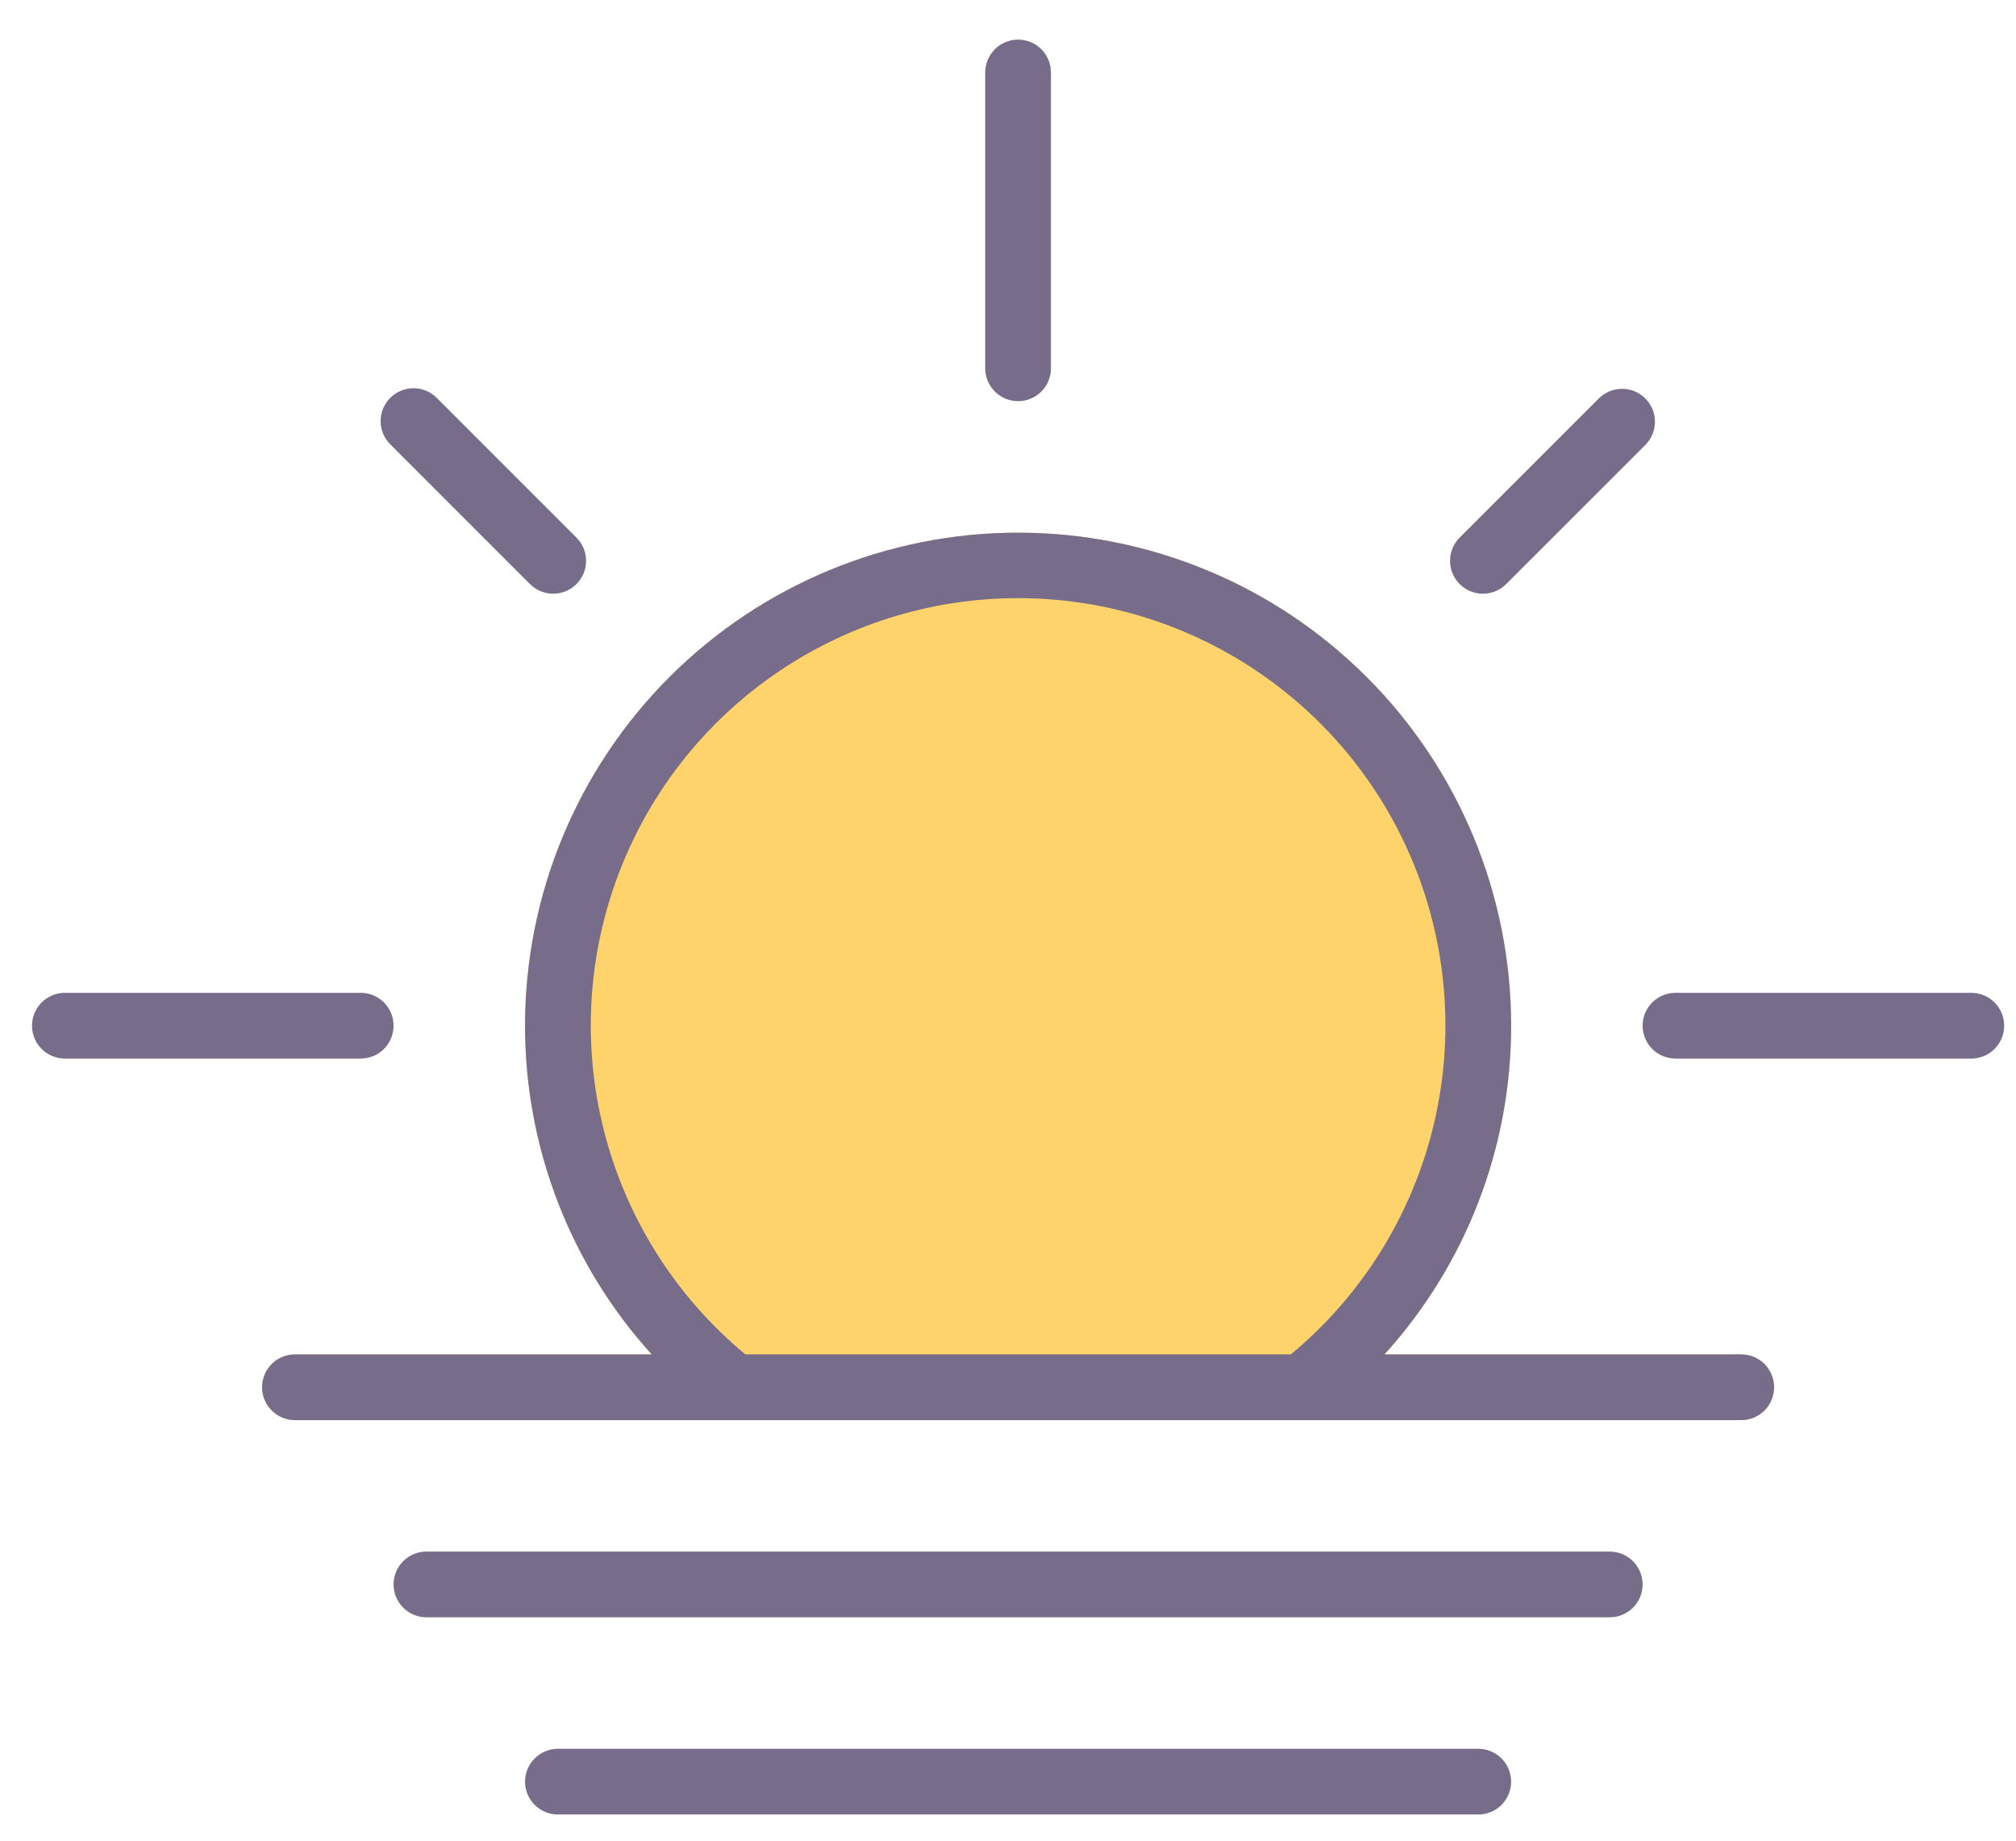
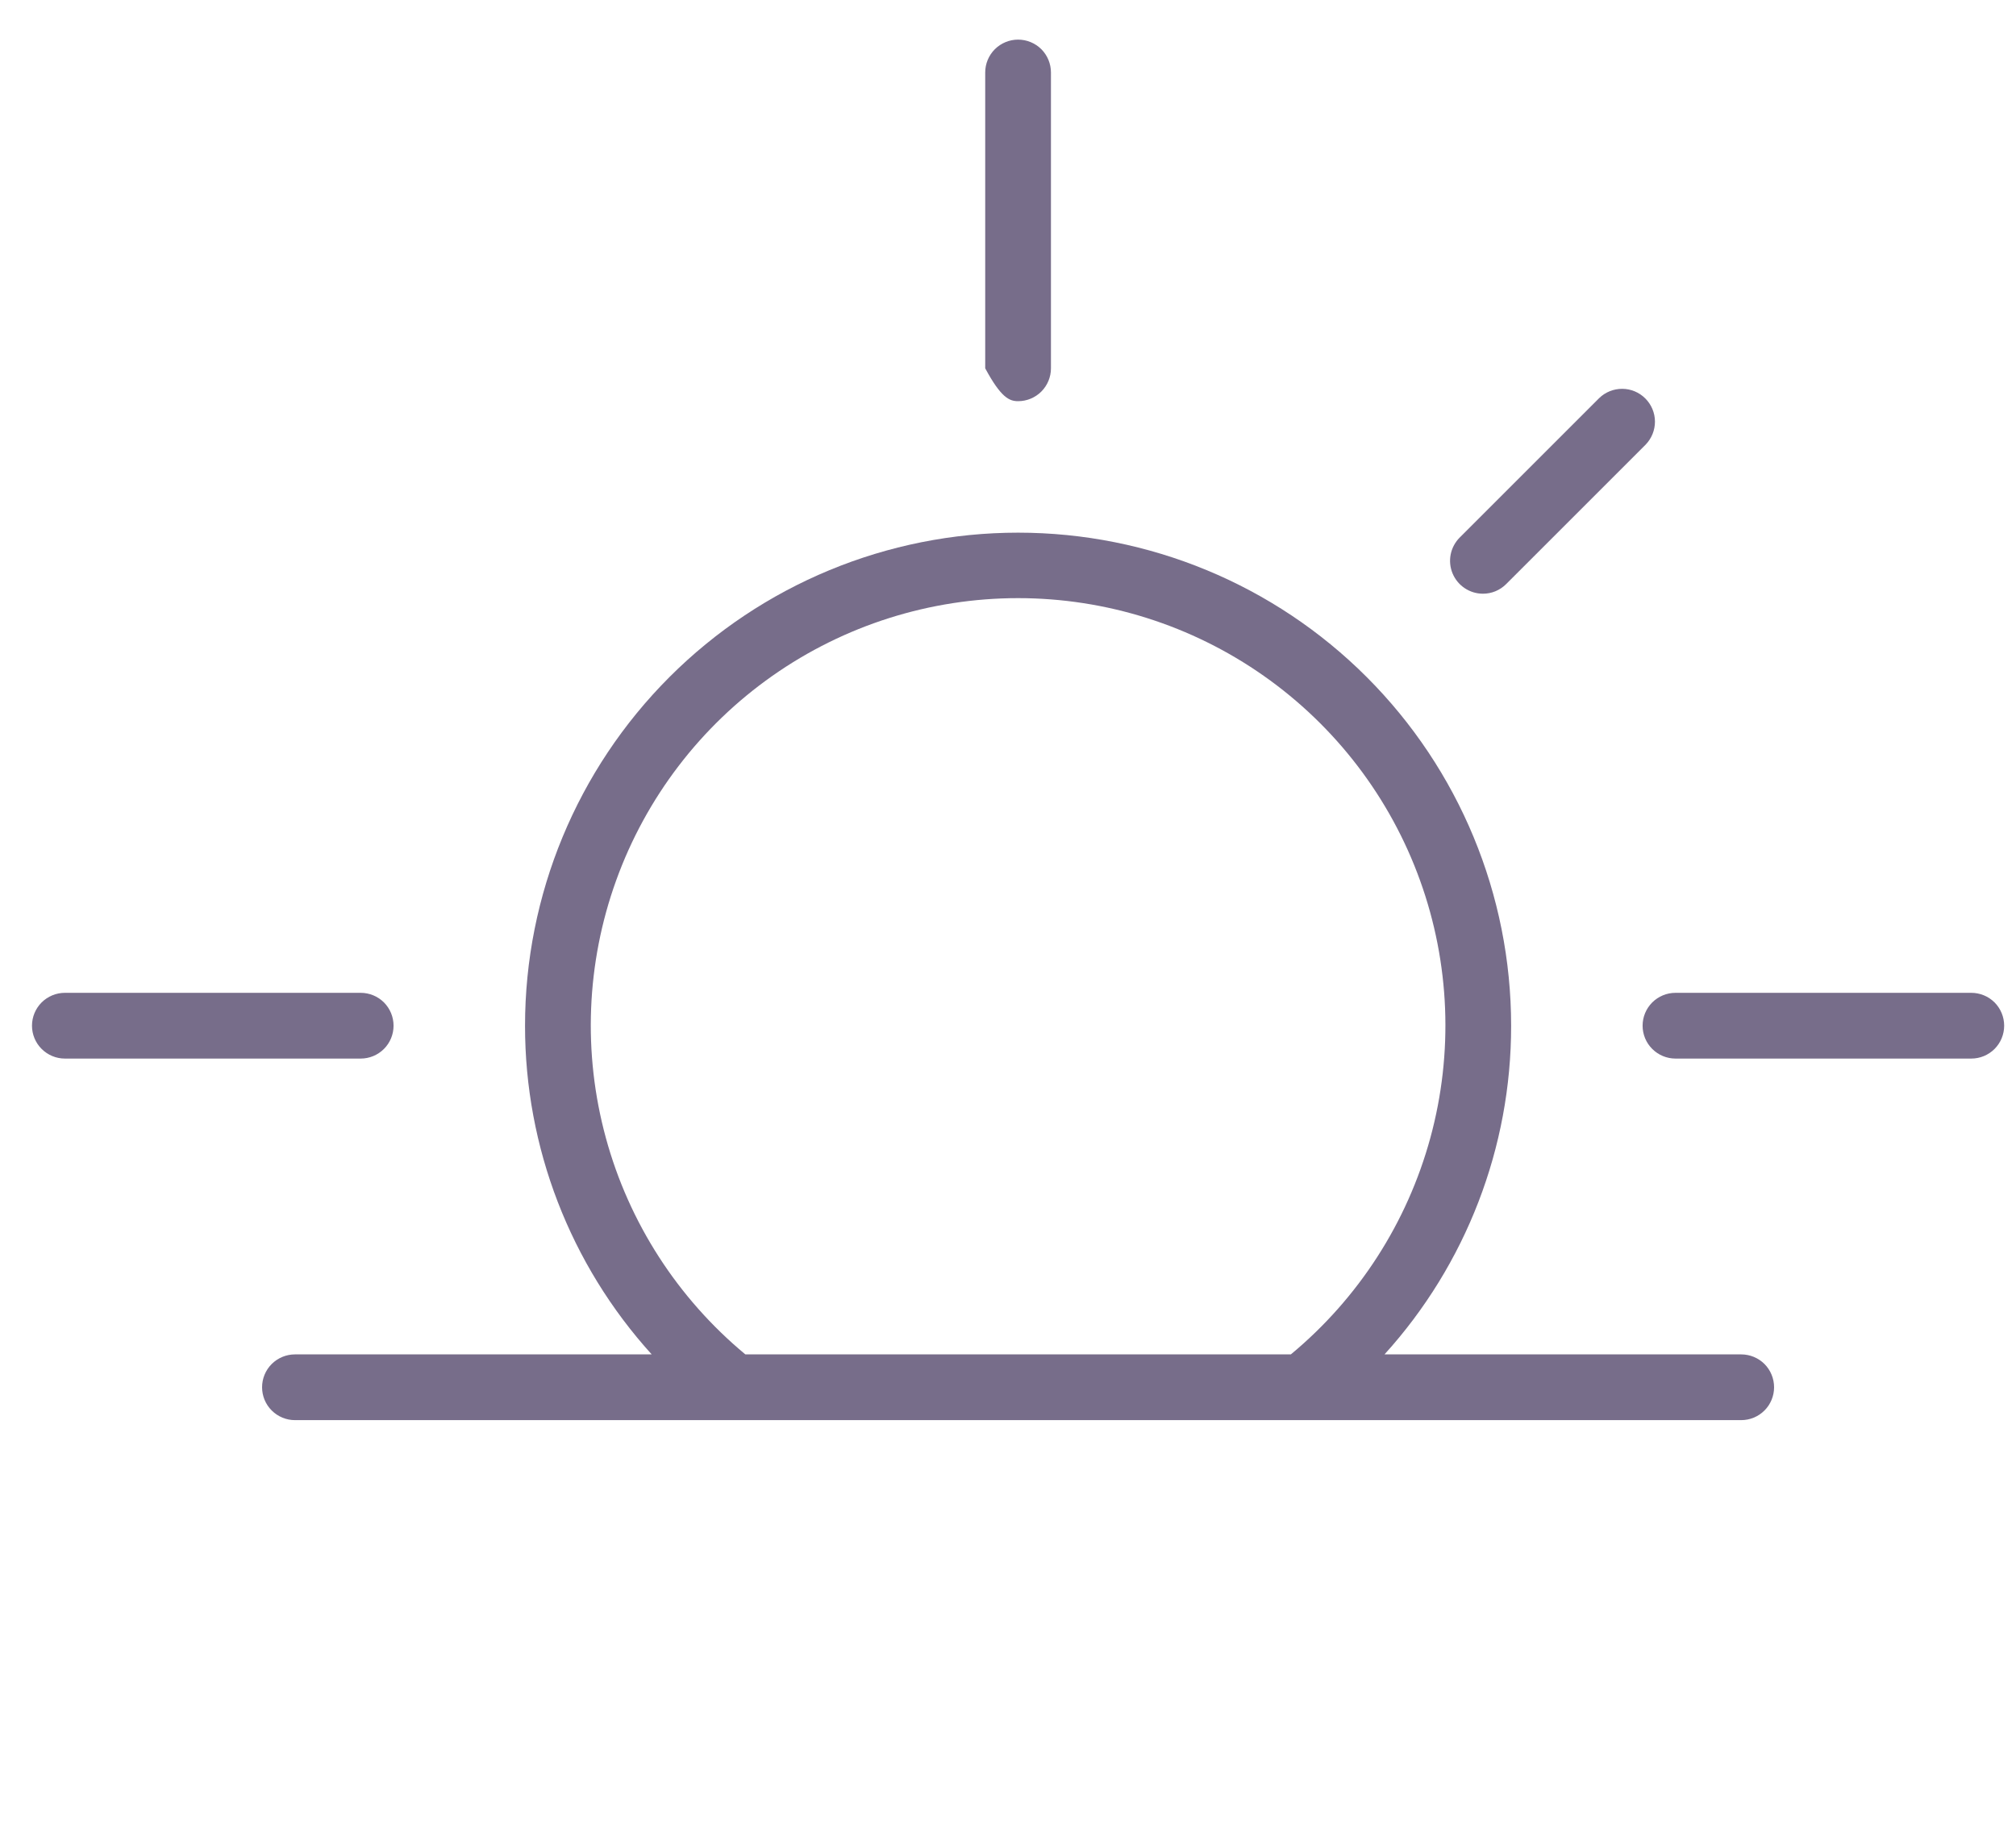
<svg xmlns="http://www.w3.org/2000/svg" width="46" height="42" viewBox="0 0 46 42" fill="none">
-   <path d="M39.73 30.904H31.591C33.453 28.85 34.483 26.176 34.48 23.404C34.48 20.42 33.295 17.559 31.185 15.449C29.076 13.339 26.214 12.154 23.23 12.154C20.247 12.154 17.385 13.339 15.275 15.449C13.166 17.559 11.98 20.42 11.98 23.404C11.978 26.176 13.008 28.85 14.87 30.904H6.73C6.532 30.904 6.341 30.983 6.2 31.123C6.059 31.264 5.98 31.455 5.98 31.654C5.98 31.853 6.059 32.044 6.2 32.184C6.341 32.325 6.532 32.404 6.73 32.404H39.73C39.929 32.404 40.12 32.325 40.261 32.184C40.401 32.044 40.48 31.853 40.48 31.654C40.48 31.455 40.401 31.264 40.261 31.123C40.12 30.983 39.929 30.904 39.73 30.904Z" fill="#FFD36B" />
-   <path d="M23.23 9.154C23.429 9.154 23.62 9.075 23.761 8.934C23.901 8.793 23.98 8.603 23.98 8.404V1.654C23.98 1.455 23.901 1.264 23.761 1.123C23.62 0.983 23.429 0.904 23.23 0.904C23.032 0.904 22.841 0.983 22.7 1.123C22.559 1.264 22.48 1.455 22.48 1.654V8.404C22.48 8.603 22.559 8.793 22.7 8.934C22.841 9.075 23.032 9.154 23.23 9.154Z" fill="#776D8A" />
-   <path d="M12.092 13.327C12.233 13.468 12.424 13.547 12.623 13.547C12.822 13.547 13.012 13.468 13.153 13.327C13.294 13.187 13.373 12.996 13.373 12.797C13.373 12.598 13.294 12.407 13.153 12.267L9.972 9.085C9.902 9.014 9.82 8.957 9.728 8.918C9.637 8.879 9.539 8.859 9.439 8.858C9.34 8.858 9.242 8.877 9.15 8.915C9.058 8.952 8.974 9.008 8.904 9.078C8.834 9.148 8.778 9.232 8.741 9.324C8.703 9.415 8.684 9.514 8.685 9.613C8.685 9.712 8.706 9.811 8.744 9.902C8.783 9.993 8.84 10.076 8.911 10.145L12.092 13.327Z" fill="#776D8A" />
+   <path d="M23.23 9.154C23.429 9.154 23.62 9.075 23.761 8.934C23.901 8.793 23.98 8.603 23.98 8.404V1.654C23.98 1.455 23.901 1.264 23.761 1.123C23.62 0.983 23.429 0.904 23.23 0.904C23.032 0.904 22.841 0.983 22.7 1.123C22.559 1.264 22.48 1.455 22.48 1.654V8.404C22.841 9.075 23.032 9.154 23.23 9.154Z" fill="#776D8A" />
  <path d="M8.98 23.404C8.98 23.205 8.901 23.014 8.761 22.873C8.62 22.733 8.429 22.654 8.23 22.654H1.48C1.282 22.654 1.091 22.733 0.95 22.873C0.809 23.014 0.73 23.205 0.73 23.404C0.73 23.603 0.809 23.794 0.95 23.934C1.091 24.075 1.282 24.154 1.48 24.154H8.23C8.429 24.154 8.62 24.075 8.761 23.934C8.901 23.794 8.98 23.603 8.98 23.404Z" fill="#776D8A" />
  <path d="M44.98 22.654H38.23C38.032 22.654 37.841 22.733 37.7 22.873C37.559 23.014 37.48 23.205 37.48 23.404C37.48 23.603 37.559 23.794 37.7 23.934C37.841 24.075 38.032 24.154 38.23 24.154H44.98C45.179 24.154 45.37 24.075 45.511 23.934C45.651 23.794 45.73 23.603 45.73 23.404C45.73 23.205 45.651 23.014 45.511 22.873C45.37 22.733 45.179 22.654 44.98 22.654Z" fill="#776D8A" />
  <path d="M33.837 13.547C33.935 13.547 34.033 13.528 34.124 13.49C34.215 13.452 34.297 13.397 34.367 13.327L37.549 10.146C37.686 10.004 37.763 9.815 37.762 9.617C37.761 9.42 37.681 9.231 37.542 9.092C37.403 8.952 37.214 8.873 37.017 8.872C36.819 8.871 36.629 8.947 36.488 9.085L33.306 12.266C33.202 12.371 33.13 12.505 33.101 12.65C33.072 12.796 33.087 12.947 33.144 13.084C33.201 13.221 33.297 13.338 33.42 13.42C33.544 13.503 33.688 13.547 33.837 13.547V13.547Z" fill="#776D8A" />
  <path d="M39.73 30.904H31.591C33.453 28.85 34.483 26.176 34.48 23.404C34.48 20.42 33.295 17.559 31.185 15.449C29.076 13.339 26.214 12.154 23.23 12.154C20.247 12.154 17.385 13.339 15.275 15.449C13.166 17.559 11.98 20.42 11.98 23.404C11.978 26.176 13.008 28.85 14.87 30.904H6.73C6.532 30.904 6.341 30.983 6.2 31.123C6.059 31.264 5.98 31.455 5.98 31.654C5.98 31.853 6.059 32.044 6.2 32.184C6.341 32.325 6.532 32.404 6.73 32.404H39.73C39.929 32.404 40.12 32.325 40.261 32.184C40.401 32.044 40.48 31.853 40.48 31.654C40.48 31.455 40.401 31.264 40.261 31.123C40.12 30.983 39.929 30.904 39.73 30.904ZM29.454 30.904H17.007C15.463 29.623 14.351 27.898 13.824 25.963C13.296 24.028 13.378 21.977 14.059 20.09C14.739 18.204 15.985 16.573 17.626 15.42C19.268 14.267 21.225 13.648 23.23 13.648C25.236 13.648 27.193 14.267 28.834 15.42C30.476 16.573 31.722 18.204 32.402 20.09C33.083 21.977 33.165 24.028 32.637 25.963C32.109 27.898 30.998 29.623 29.454 30.904Z" fill="#776D8A" />
-   <path d="M33.73 39.903H12.73C12.532 39.903 12.341 39.982 12.2 40.123C12.059 40.264 11.98 40.454 11.98 40.653C11.98 40.852 12.059 41.043 12.2 41.184C12.341 41.324 12.532 41.403 12.73 41.403H33.73C33.929 41.403 34.12 41.324 34.261 41.184C34.401 41.043 34.48 40.852 34.48 40.653C34.48 40.454 34.401 40.264 34.261 40.123C34.12 39.982 33.929 39.903 33.73 39.903Z" fill="#776D8A" />
-   <path d="M36.73 35.403H9.73C9.532 35.403 9.341 35.482 9.2 35.623C9.059 35.764 8.98 35.954 8.98 36.153C8.98 36.352 9.059 36.543 9.2 36.684C9.341 36.824 9.532 36.903 9.73 36.903H36.73C36.929 36.903 37.12 36.824 37.261 36.684C37.401 36.543 37.48 36.352 37.48 36.153C37.48 35.954 37.401 35.764 37.261 35.623C37.12 35.482 36.929 35.403 36.73 35.403Z" fill="#776D8A" />
</svg>